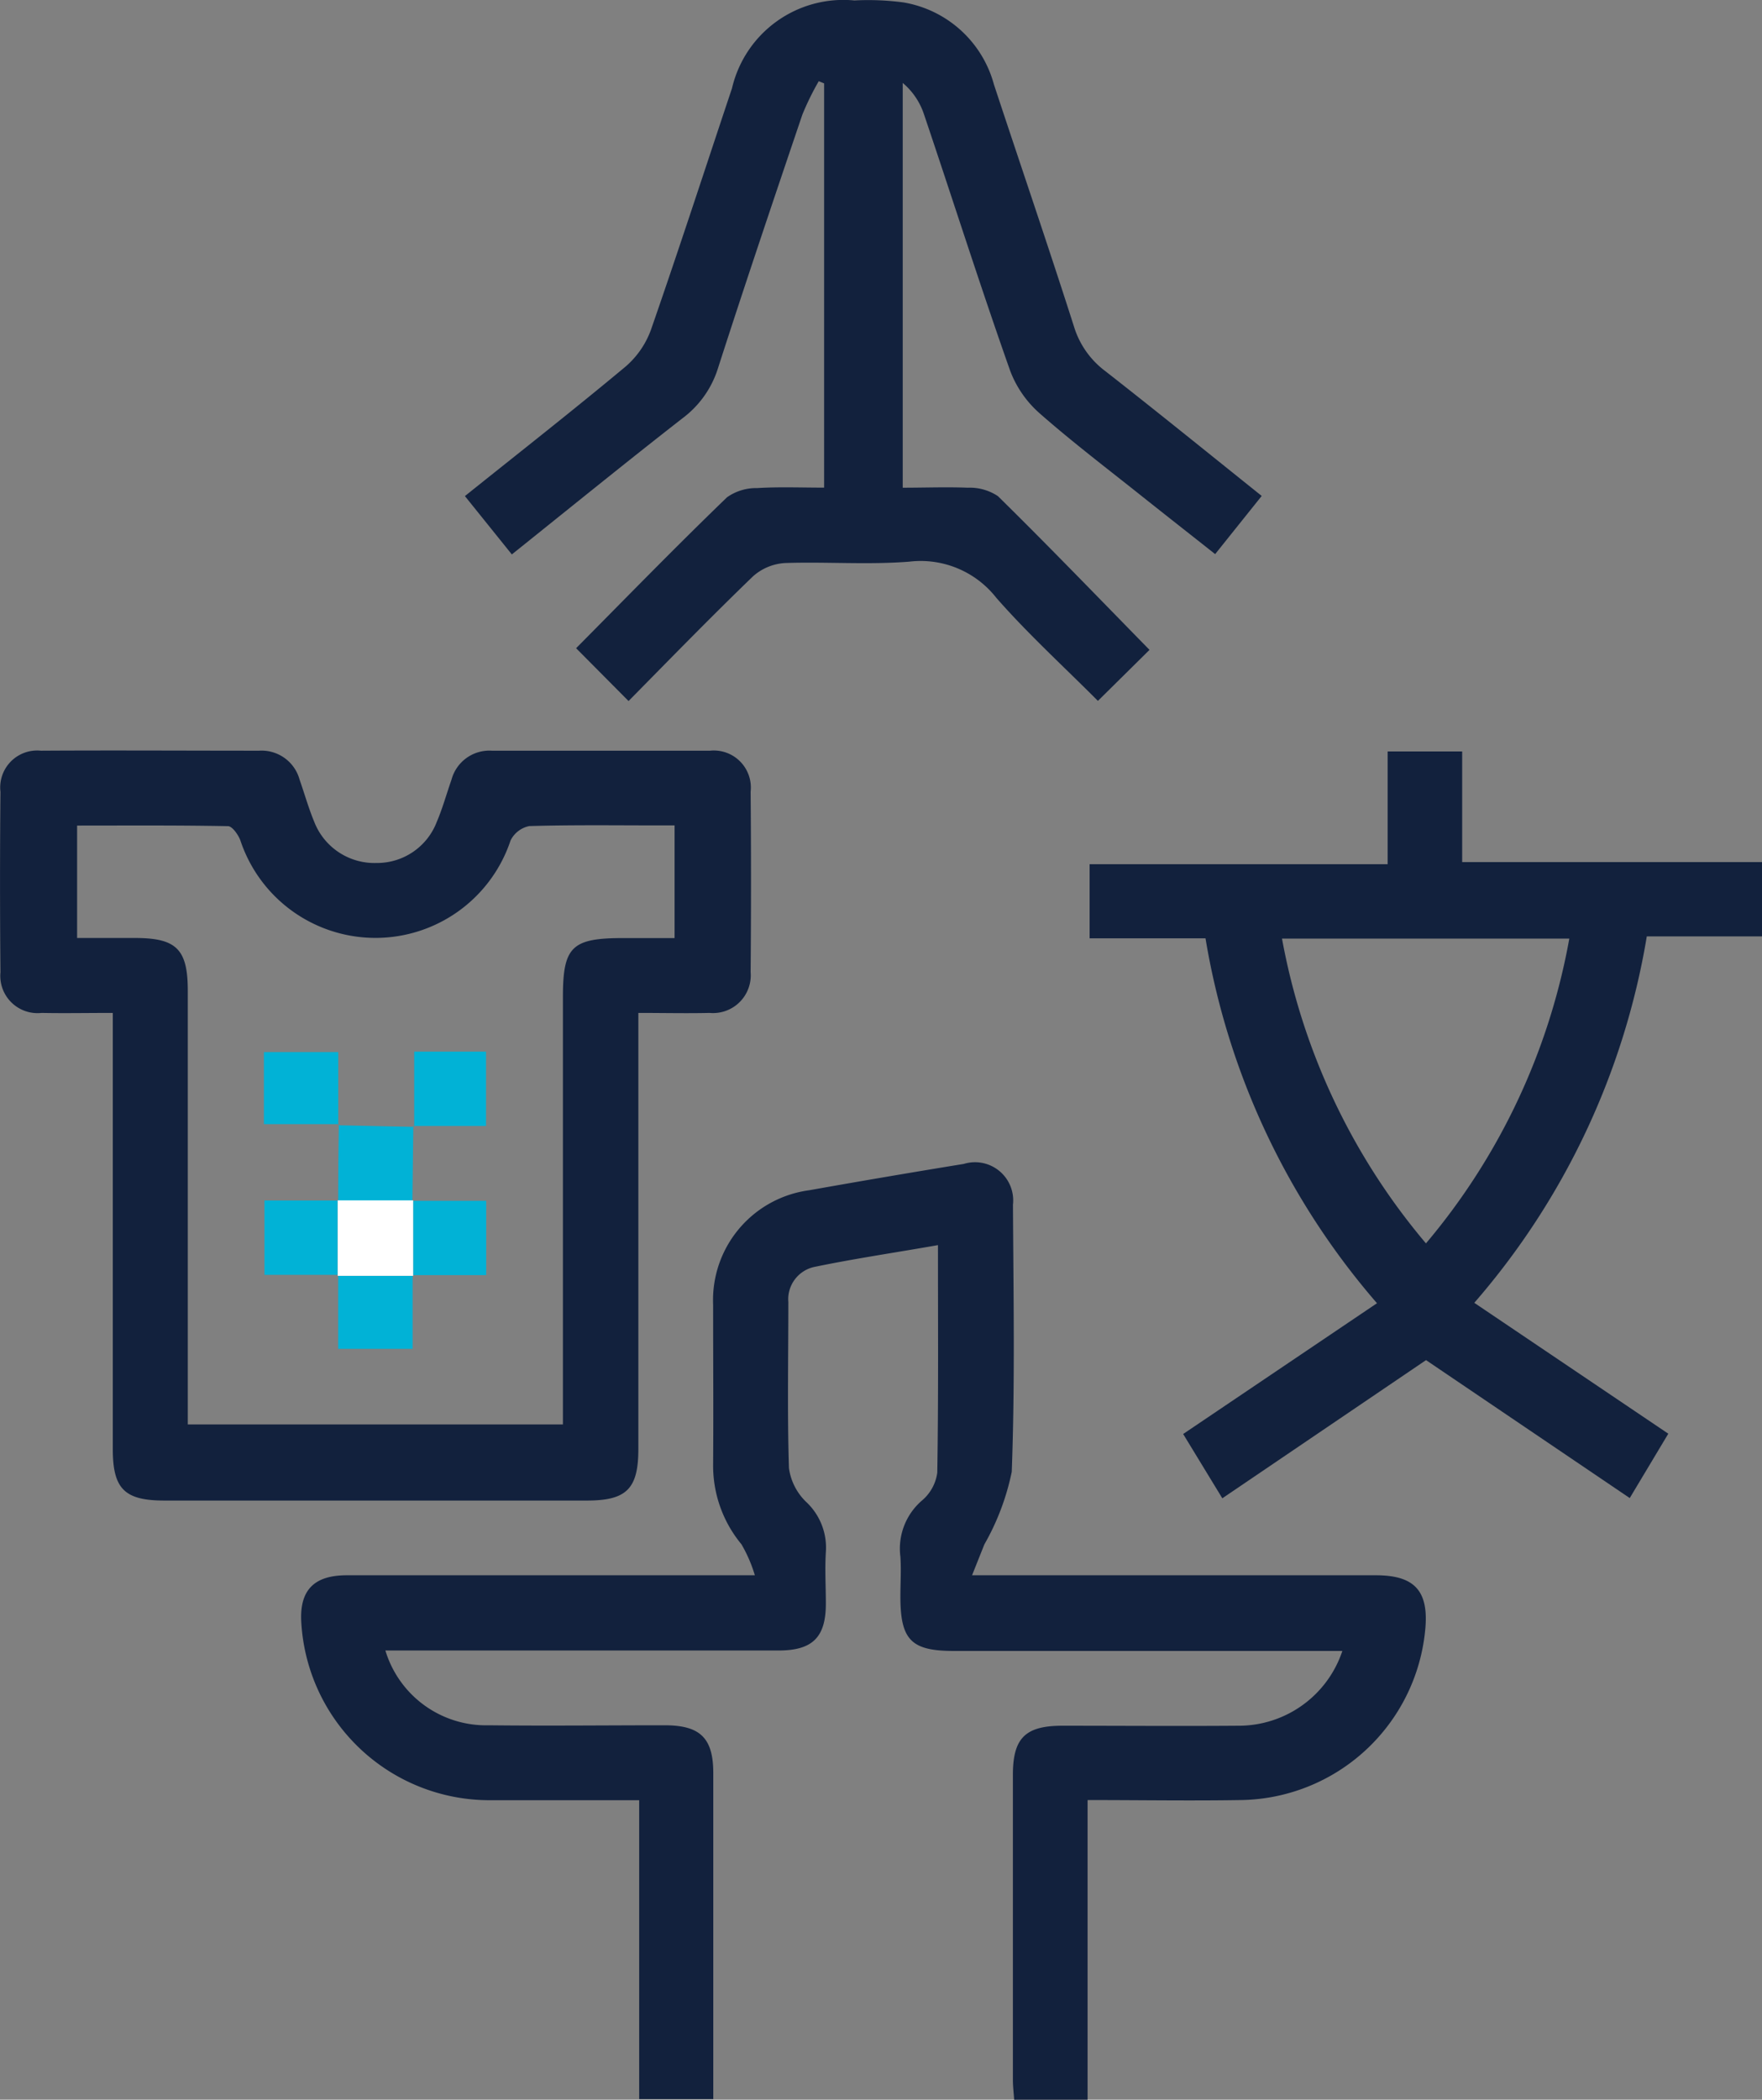
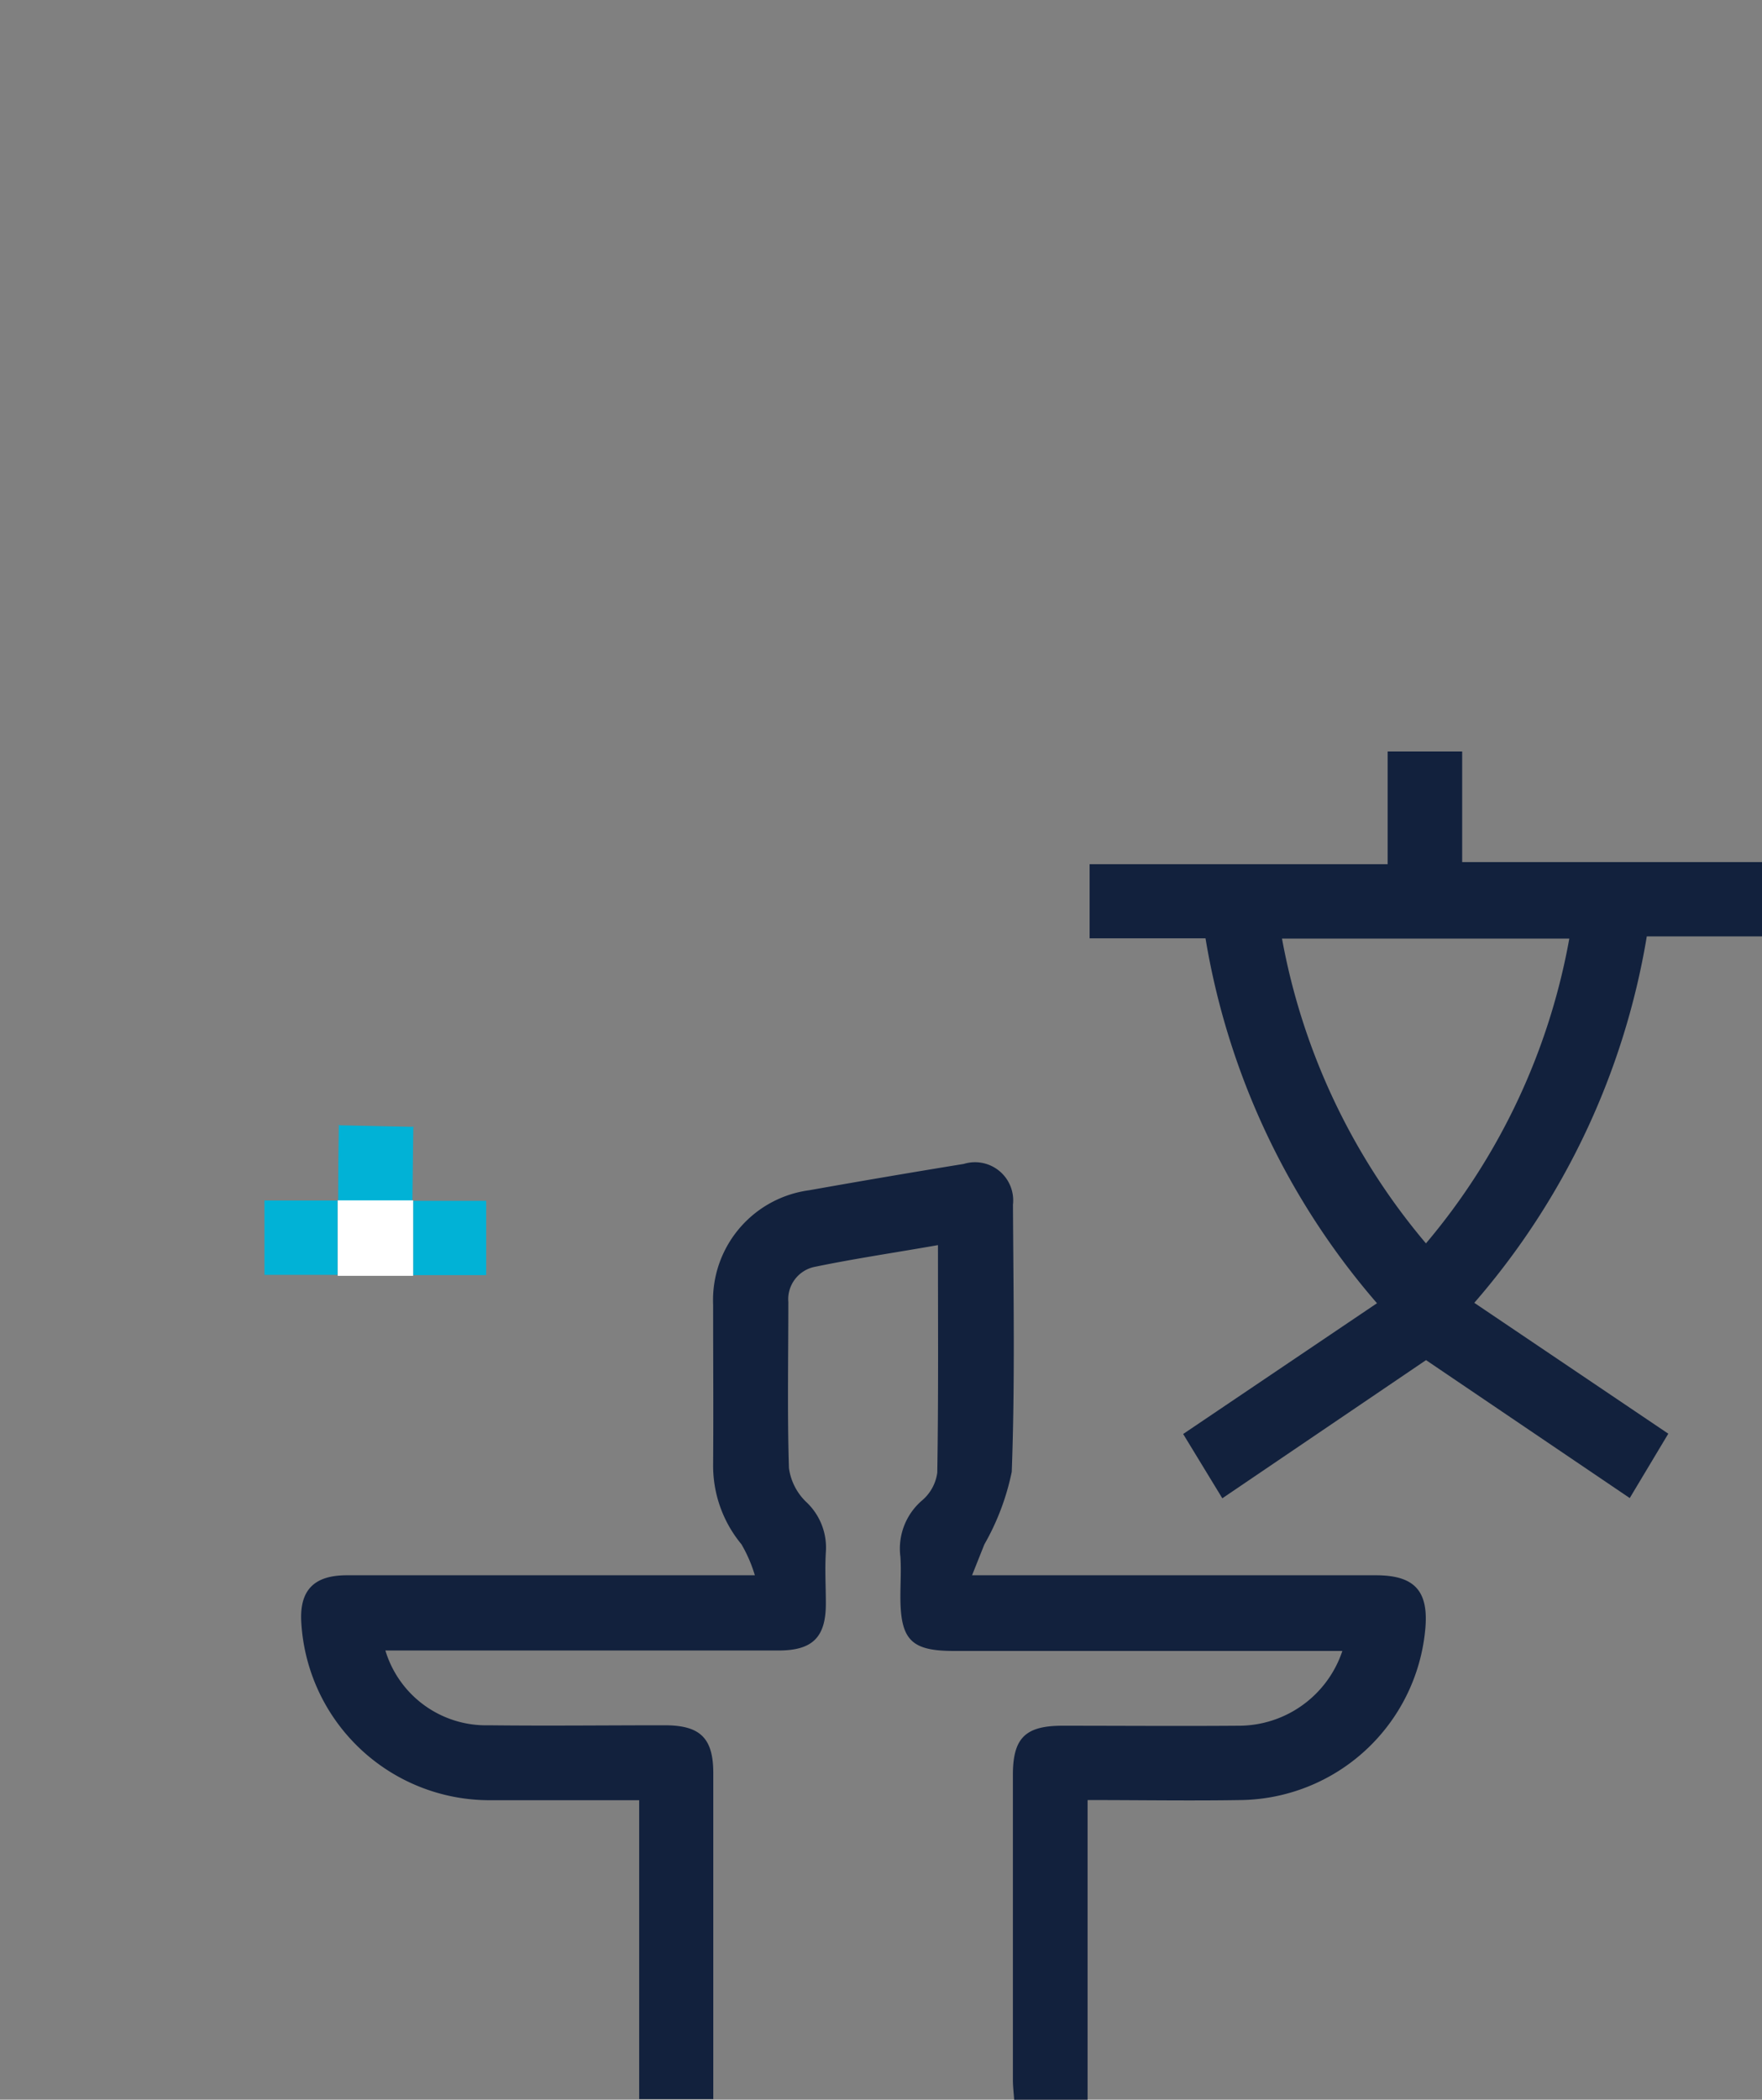
<svg xmlns="http://www.w3.org/2000/svg" width="23.354" height="27.824" viewBox="0 0 23.354 27.824">
  <rect x="0" y="0" width="23.354" height="27.824" fill="#808080" stroke="none" />
  <g id="Group_5447" data-name="Group 5447" transform="translate(-3.481 -1.999)">
    <g id="Group_5448" data-name="Group 5448">
      <path id="Path_13244" data-name="Path 13244" d="M100.373,218.278v3.963H99.4c-.006-.088-.017-.177-.017-.266q0-2.019,0-4.038c0-.488.164-.651.652-.652.777,0,1.553.006,2.33,0a1.449,1.449,0,0,0,1.385-.991H98.6c-.565,0-.708-.146-.708-.721,0-.176.012-.353,0-.528a.841.841,0,0,1,.289-.747.586.586,0,0,0,.2-.367c.016-.992.009-1.984.009-3.015-.569.1-1.109.179-1.643.29a.438.438,0,0,0-.34.465c0,.735-.015,1.471.008,2.2a.768.768,0,0,0,.228.448.827.827,0,0,1,.261.666c-.014.227,0,.455,0,.683,0,.445-.177.619-.623.62q-2.439,0-4.878,0h-.337a1.394,1.394,0,0,0,1.372.991c.777.009,1.553,0,2.33,0,.47,0,.643.169.644.629q0,2.05,0,4.1v.225h-.982v-3.961c-.681,0-1.33,0-1.978,0a2.5,2.5,0,0,1-2.5-2.347c-.029-.434.165-.633.6-.634q2.5,0,5,0h.411a1.878,1.878,0,0,0-.178-.411,1.631,1.631,0,0,1-.375-1.059c.005-.7,0-1.408,0-2.112a1.469,1.469,0,0,1,1.273-1.52q1.023-.182,2.049-.349a.506.506,0,0,1,.652.54c.006,1.18.028,2.362-.016,3.54a3.255,3.255,0,0,1-.363.962l-.163.409h5.352c.52,0,.707.213.653.735a2.491,2.491,0,0,1-2.446,2.244c-.661.011-1.321,0-2.027,0" transform="translate(-82.477 -192.417)" fill="#12213d" />
-       <path id="Path_13245" data-name="Path 13245" d="M43.441,147.361c-.345,0-.644.006-.943,0a.494.494,0,0,1-.546-.538q-.011-1.2,0-2.392a.49.49,0,0,1,.537-.545c.963-.006,1.927,0,2.89,0a.522.522,0,0,1,.538.384c.065.185.118.375.193.556a.856.856,0,0,0,.826.548.847.847,0,0,0,.8-.547c.077-.18.129-.371.194-.556a.52.52,0,0,1,.536-.385c.963,0,1.927,0,2.89,0a.491.491,0,0,1,.539.543q.01,1.2,0,2.392a.5.5,0,0,1-.544.54c-.3.007-.6,0-.944,0v.341q0,2.718,0,5.437c0,.529-.156.684-.683.684H44.125c-.529,0-.684-.155-.684-.683q0-2.7,0-5.406v-.373m7.446-2.485h-.218c-.569,0-1.139-.008-1.708.009a.355.355,0,0,0-.248.191,1.887,1.887,0,0,1-3.583-.007c-.03-.074-.106-.182-.162-.183-.668-.013-1.337-.008-2-.008v1.49h.767c.551,0,.7.149.7.7q0,2.7,0,5.4v.346h4.972v-.352q0-2.654,0-5.309c0-.67.116-.784.8-.784h.68Z" transform="translate(-38.465 -131.939)" fill="#12213d" />
-       <path id="Path_13246" data-name="Path 13246" d="M126.7,30.653l-.617.771c-.321-.254-.635-.5-.947-.748-.461-.368-.932-.725-1.375-1.114a1.418,1.418,0,0,1-.394-.565c-.4-1.131-.762-2.273-1.146-3.409a.918.918,0,0,0-.279-.408v5.364c.288,0,.576-.011.862,0a.672.672,0,0,1,.4.112c.677.666,1.337,1.351,2.009,2.037l-.684.676c-.452-.454-.926-.886-1.346-1.365a1.273,1.273,0,0,0-1.154-.48c-.545.043-1.1,0-1.645.018a.7.7,0,0,0-.425.175c-.558.538-1.1,1.095-1.651,1.654l-.695-.7c.666-.672,1.322-1.346,2-2a.668.668,0,0,1,.4-.122c.287-.018.577-.006.887-.006V25.186l-.071-.029a3.657,3.657,0,0,0-.217.442c-.378,1.116-.755,2.232-1.116,3.353a1.317,1.317,0,0,1-.468.668c-.751.585-1.49,1.186-2.267,1.808l-.622-.773c.728-.583,1.436-1.138,2.127-1.714a1.169,1.169,0,0,0,.339-.49c.37-1.064.718-2.135,1.074-3.2a1.516,1.516,0,0,1,1.622-1.164,3.535,3.535,0,0,1,.65.026,1.5,1.5,0,0,1,1.2,1.088c.353,1.07.718,2.135,1.061,3.208a1.159,1.159,0,0,0,.415.59c.691.54,1.372,1.093,2.078,1.658" transform="translate(-106.496 -22.082)" fill="#12213d" />
      <path id="Path_13247" data-name="Path 13247" d="M221.032,151.407l2.571,1.734-.511.853-2.7-1.828-2.7,1.831-.519-.852,2.569-1.733a9.84,9.84,0,0,1-2.273-4.836h-1.536v-.982h3.95V144.1h.988v1.466h3.976v.985h-1.529a9.861,9.861,0,0,1-2.284,4.853m-2.551-4.824a8.662,8.662,0,0,0,1.908,4.039,8.623,8.623,0,0,0,1.9-4.039Z" transform="translate(-198.01 -132.143)" fill="#12213d" />
-       <path id="Path_13250" data-name="Path 13250" d="M85.094,193.055H84.1V192.1h.985c0,.313,0,.637,0,.962l.009-.01" transform="translate(-77.121 -176.159)" fill="#01b2d6" />
-       <path id="Path_13251" data-name="Path 13251" d="M107.974,192.987v-.993h.952v.985h-.962l.01.009" transform="translate(-99.003 -176.059)" fill="#01b2d6" />
      <path id="Path_13252" data-name="Path 13252" d="M95.85,204.6q0-.507.009-1.015l-.008.01,1.005.021-.01-.008q-.006.5-.012.993l.009-.009h-1Z" transform="translate(-87.887 -186.684)" fill="#01b2d6" />
      <path id="Path_13253" data-name="Path 13253" d="M85.15,216.7h-.977v-.985h.978l-.009-.009v1Z" transform="translate(-77.187 -197.807)" fill="#01b2d6" />
      <path id="Path_13254" data-name="Path 13254" d="M107.817,215.719h.977v.985h-.977l.009.009v-1Z" transform="translate(-98.869 -197.807)" fill="#01b2d6" />
-       <path id="Path_13255" data-name="Path 13255" d="M96.837,227.684v.977H95.85v-.977l-.008.009h1Z" transform="translate(-87.887 -208.787)" fill="#01b2d6" />
      <path id="Path_13256" data-name="Path 13256" d="M96.844,216.714h-1v-1h1v1" transform="translate(-87.887 -197.808)" fill="#fff" />
    </g>
  </g>
</svg>